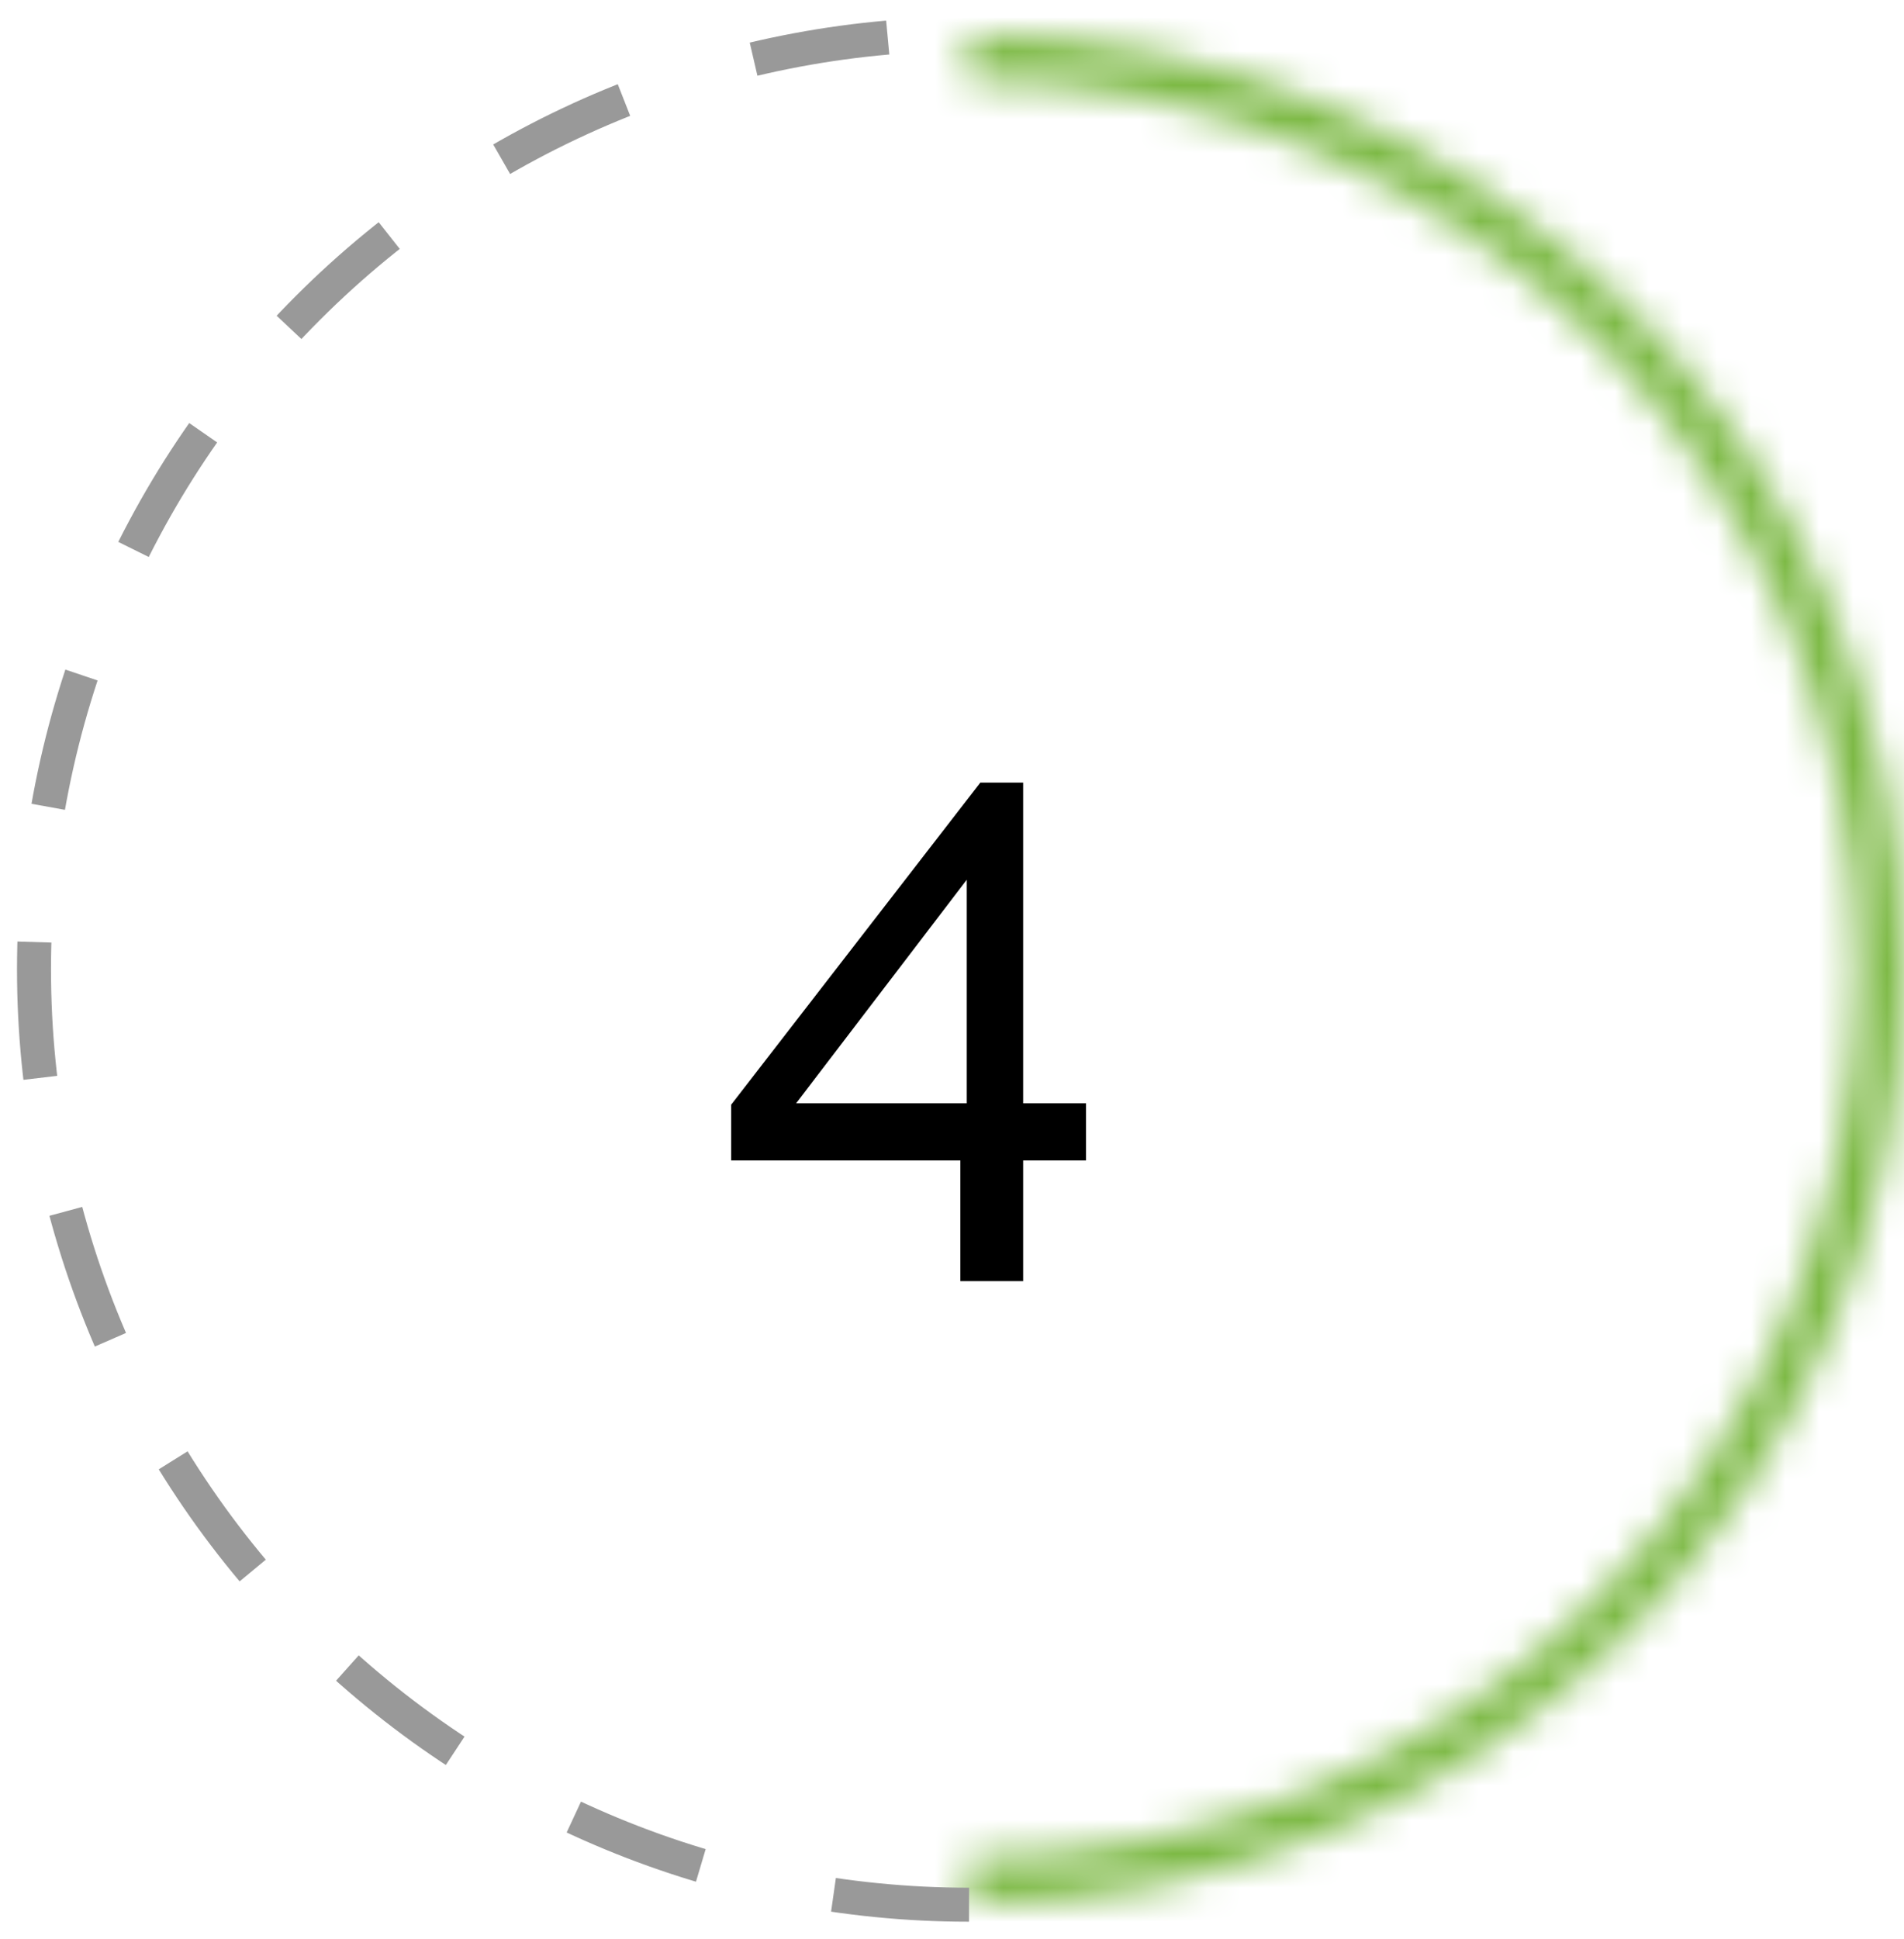
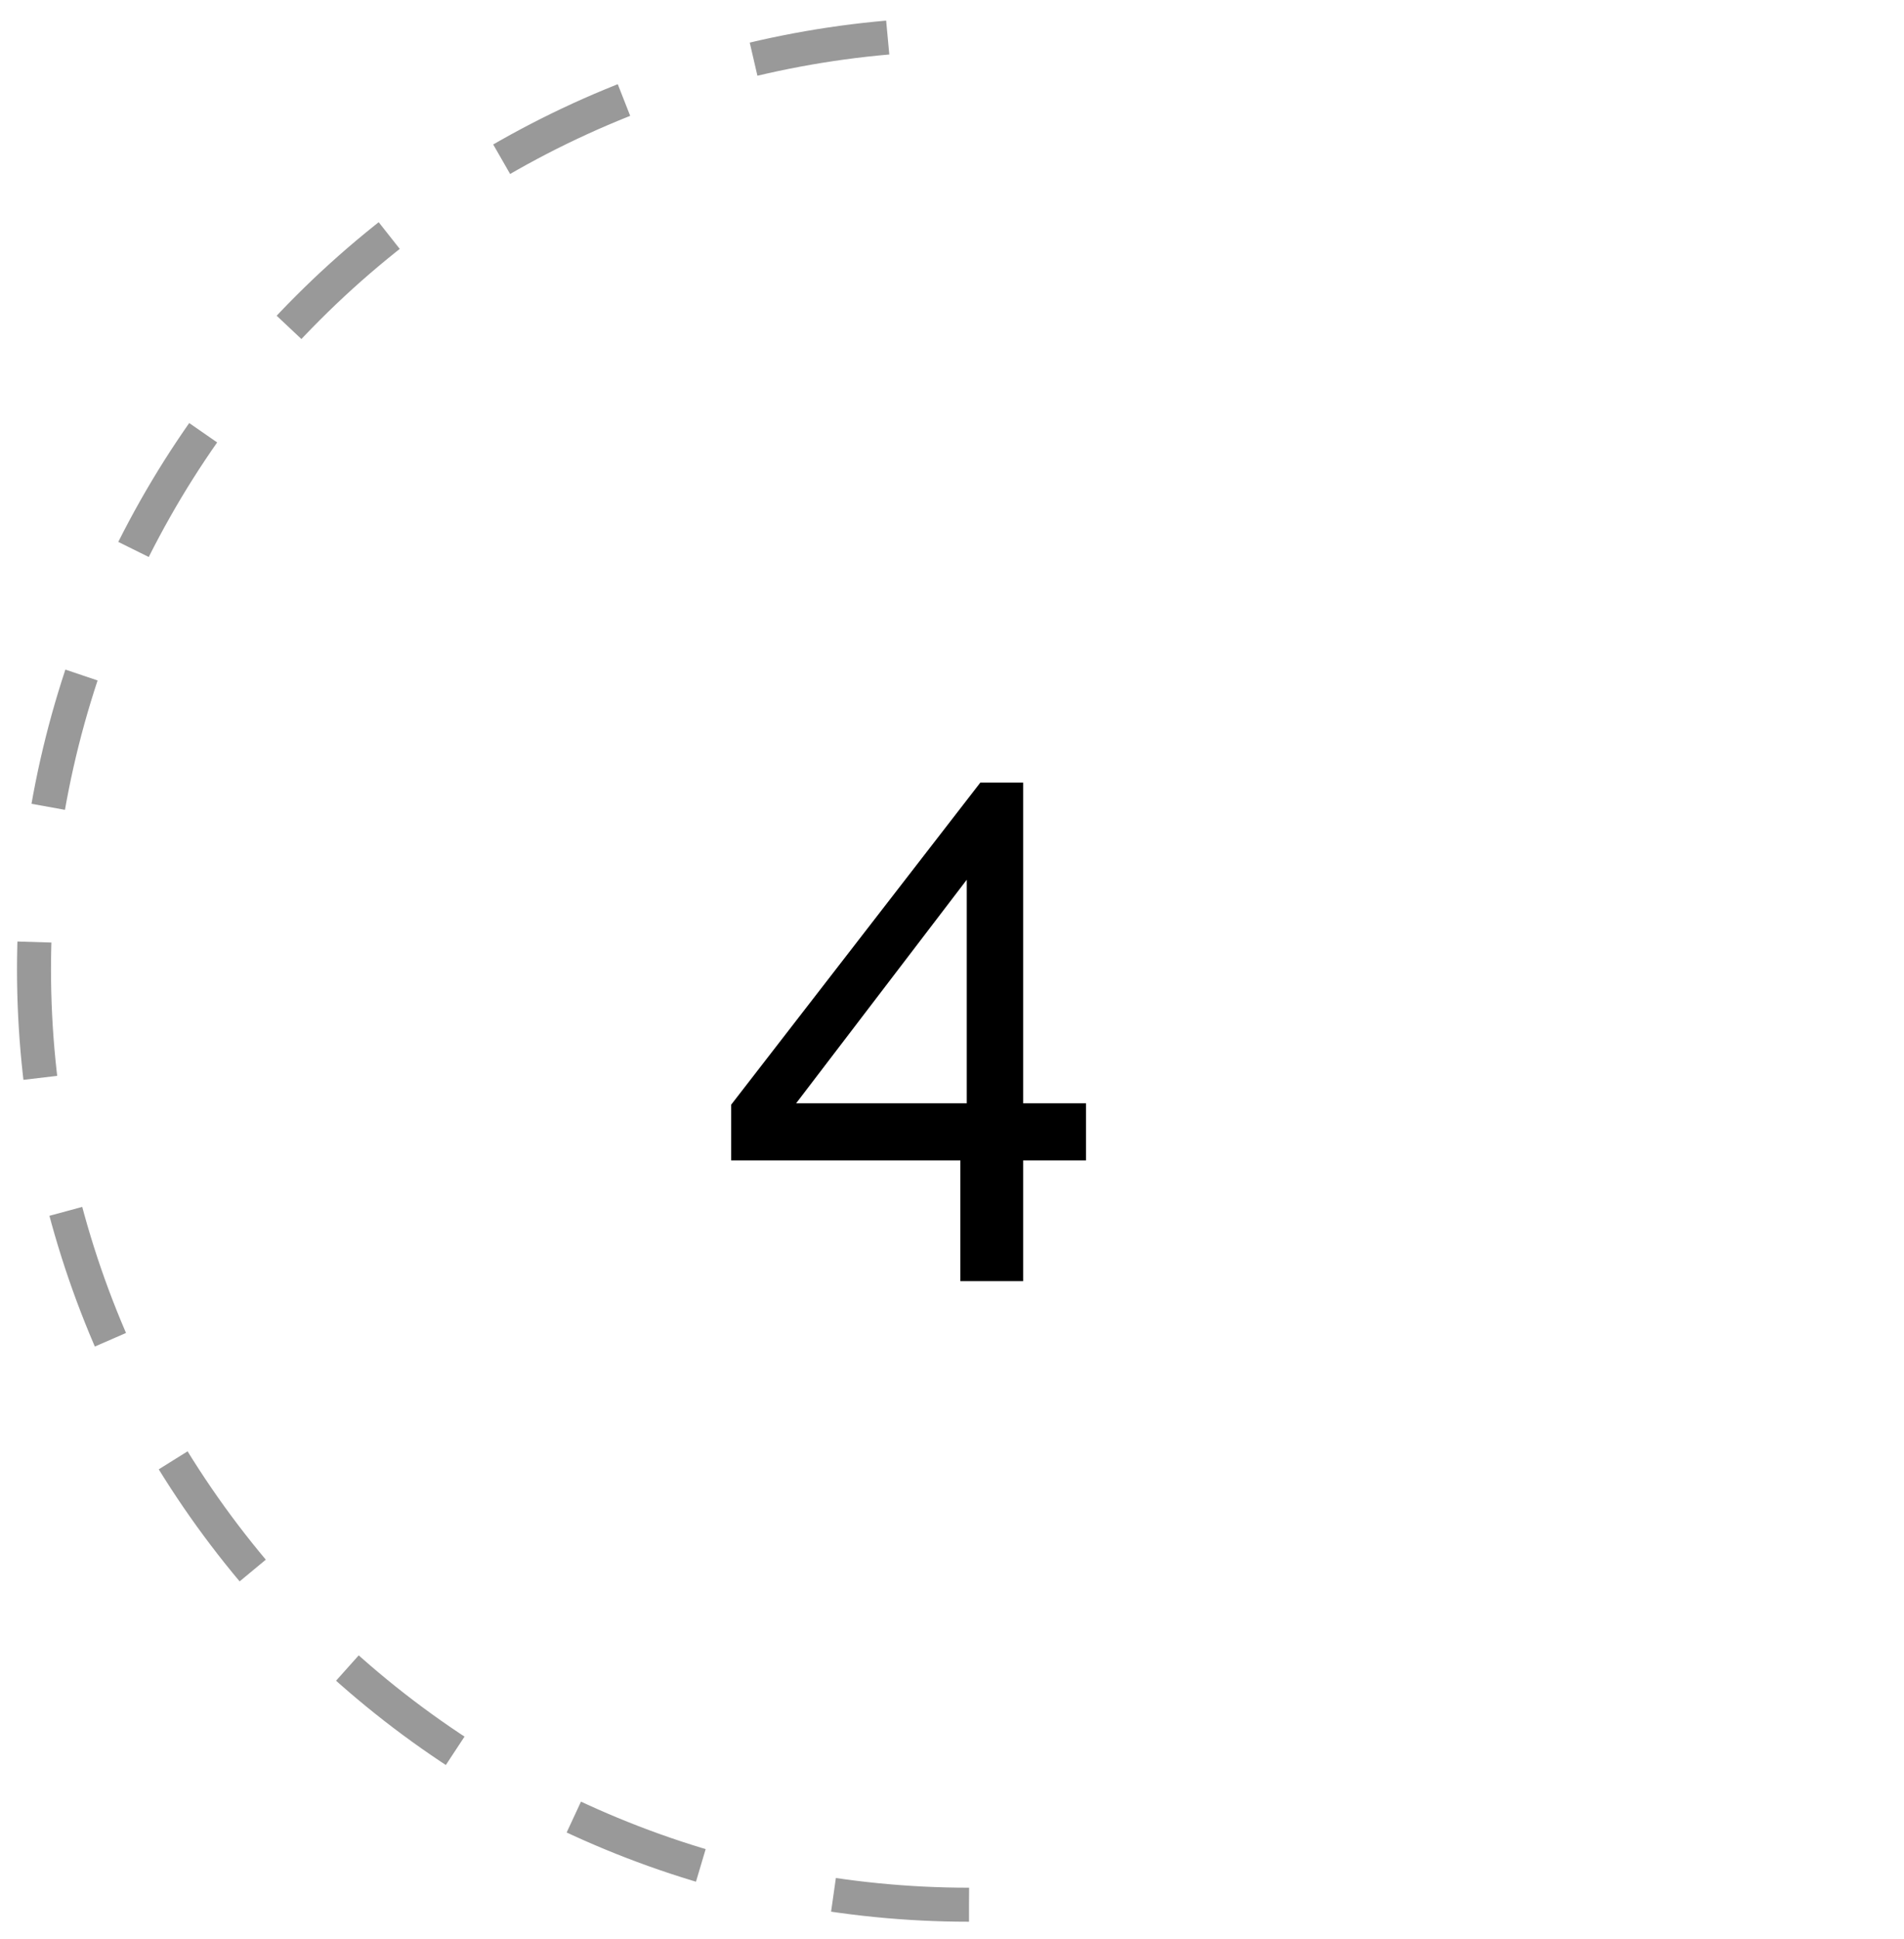
<svg xmlns="http://www.w3.org/2000/svg" width="56" height="57" viewBox="0 0 56 57" fill="none">
  <path d="M28.245 37.667V34.118H21.504V32.48L28.833 23.009H30.093V32.438H31.941V34.118H30.093V37.667H28.245ZM23.415 32.438H28.434V25.865L23.415 32.438Z" fill="black" />
  <mask id="path-2-inside-1_427_525" fill="white">
-     <path d="M28.5 1C35.794 1 42.788 3.897 47.945 9.055C53.103 14.212 56 21.206 56 28.5C56 35.794 53.103 42.788 47.945 47.945C42.788 53.103 35.794 56 28.5 56V54.616C35.426 54.616 42.069 51.865 46.967 46.967C51.865 42.069 54.616 35.426 54.616 28.5C54.616 21.573 51.865 14.931 46.967 10.033C42.069 5.135 35.426 2.384 28.5 2.384V1Z" />
-   </mask>
+     </mask>
  <path d="M28.5 1C35.794 1 42.788 3.897 47.945 9.055C53.103 14.212 56 21.206 56 28.5C56 35.794 53.103 42.788 47.945 47.945C42.788 53.103 35.794 56 28.5 56V54.616C35.426 54.616 42.069 51.865 46.967 46.967C51.865 42.069 54.616 35.426 54.616 28.5C54.616 21.573 51.865 14.931 46.967 10.033C42.069 5.135 35.426 2.384 28.5 2.384V1Z" stroke="#7CB944" stroke-width="4" mask="url(#path-2-inside-1_427_525)" />
  <path d="M28.5 56C21.206 56 14.212 53.103 9.055 47.945C3.897 42.788 1 35.794 1 28.5C1 21.206 3.897 14.212 9.055 9.055C14.212 3.897 21.206 1 28.5 1" stroke="#999999" stroke-dasharray="4 4" />
</svg>